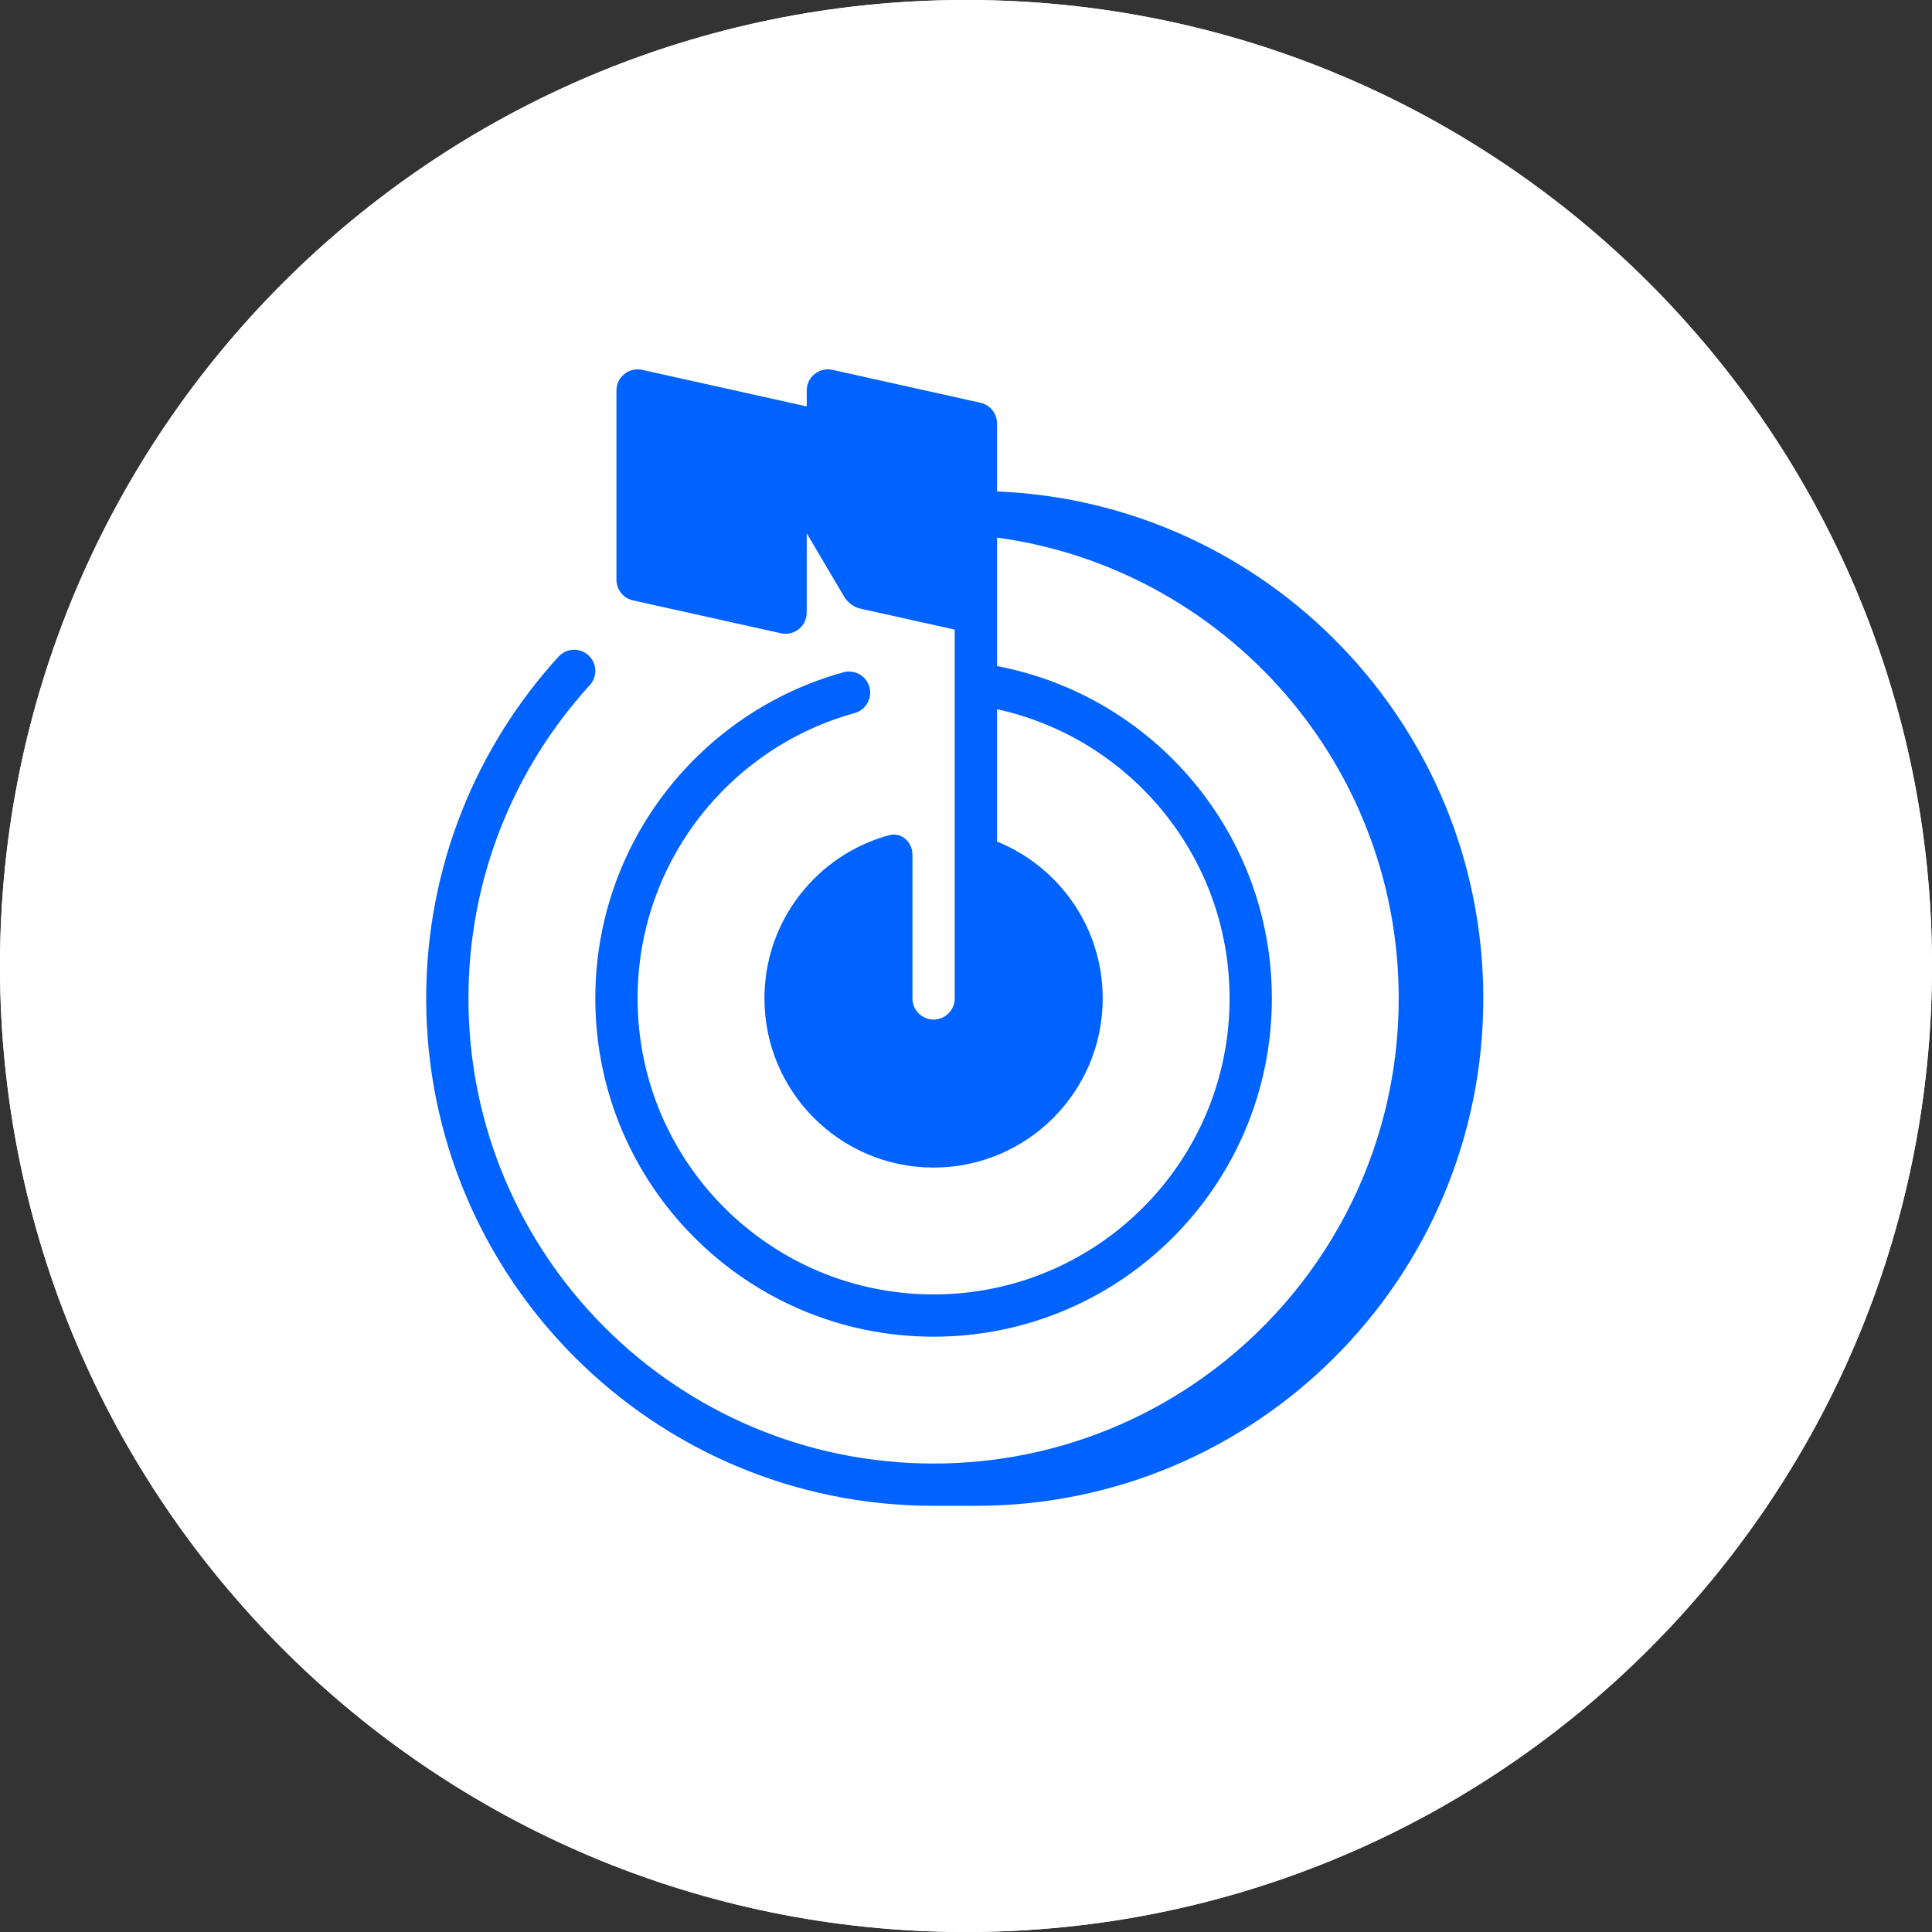
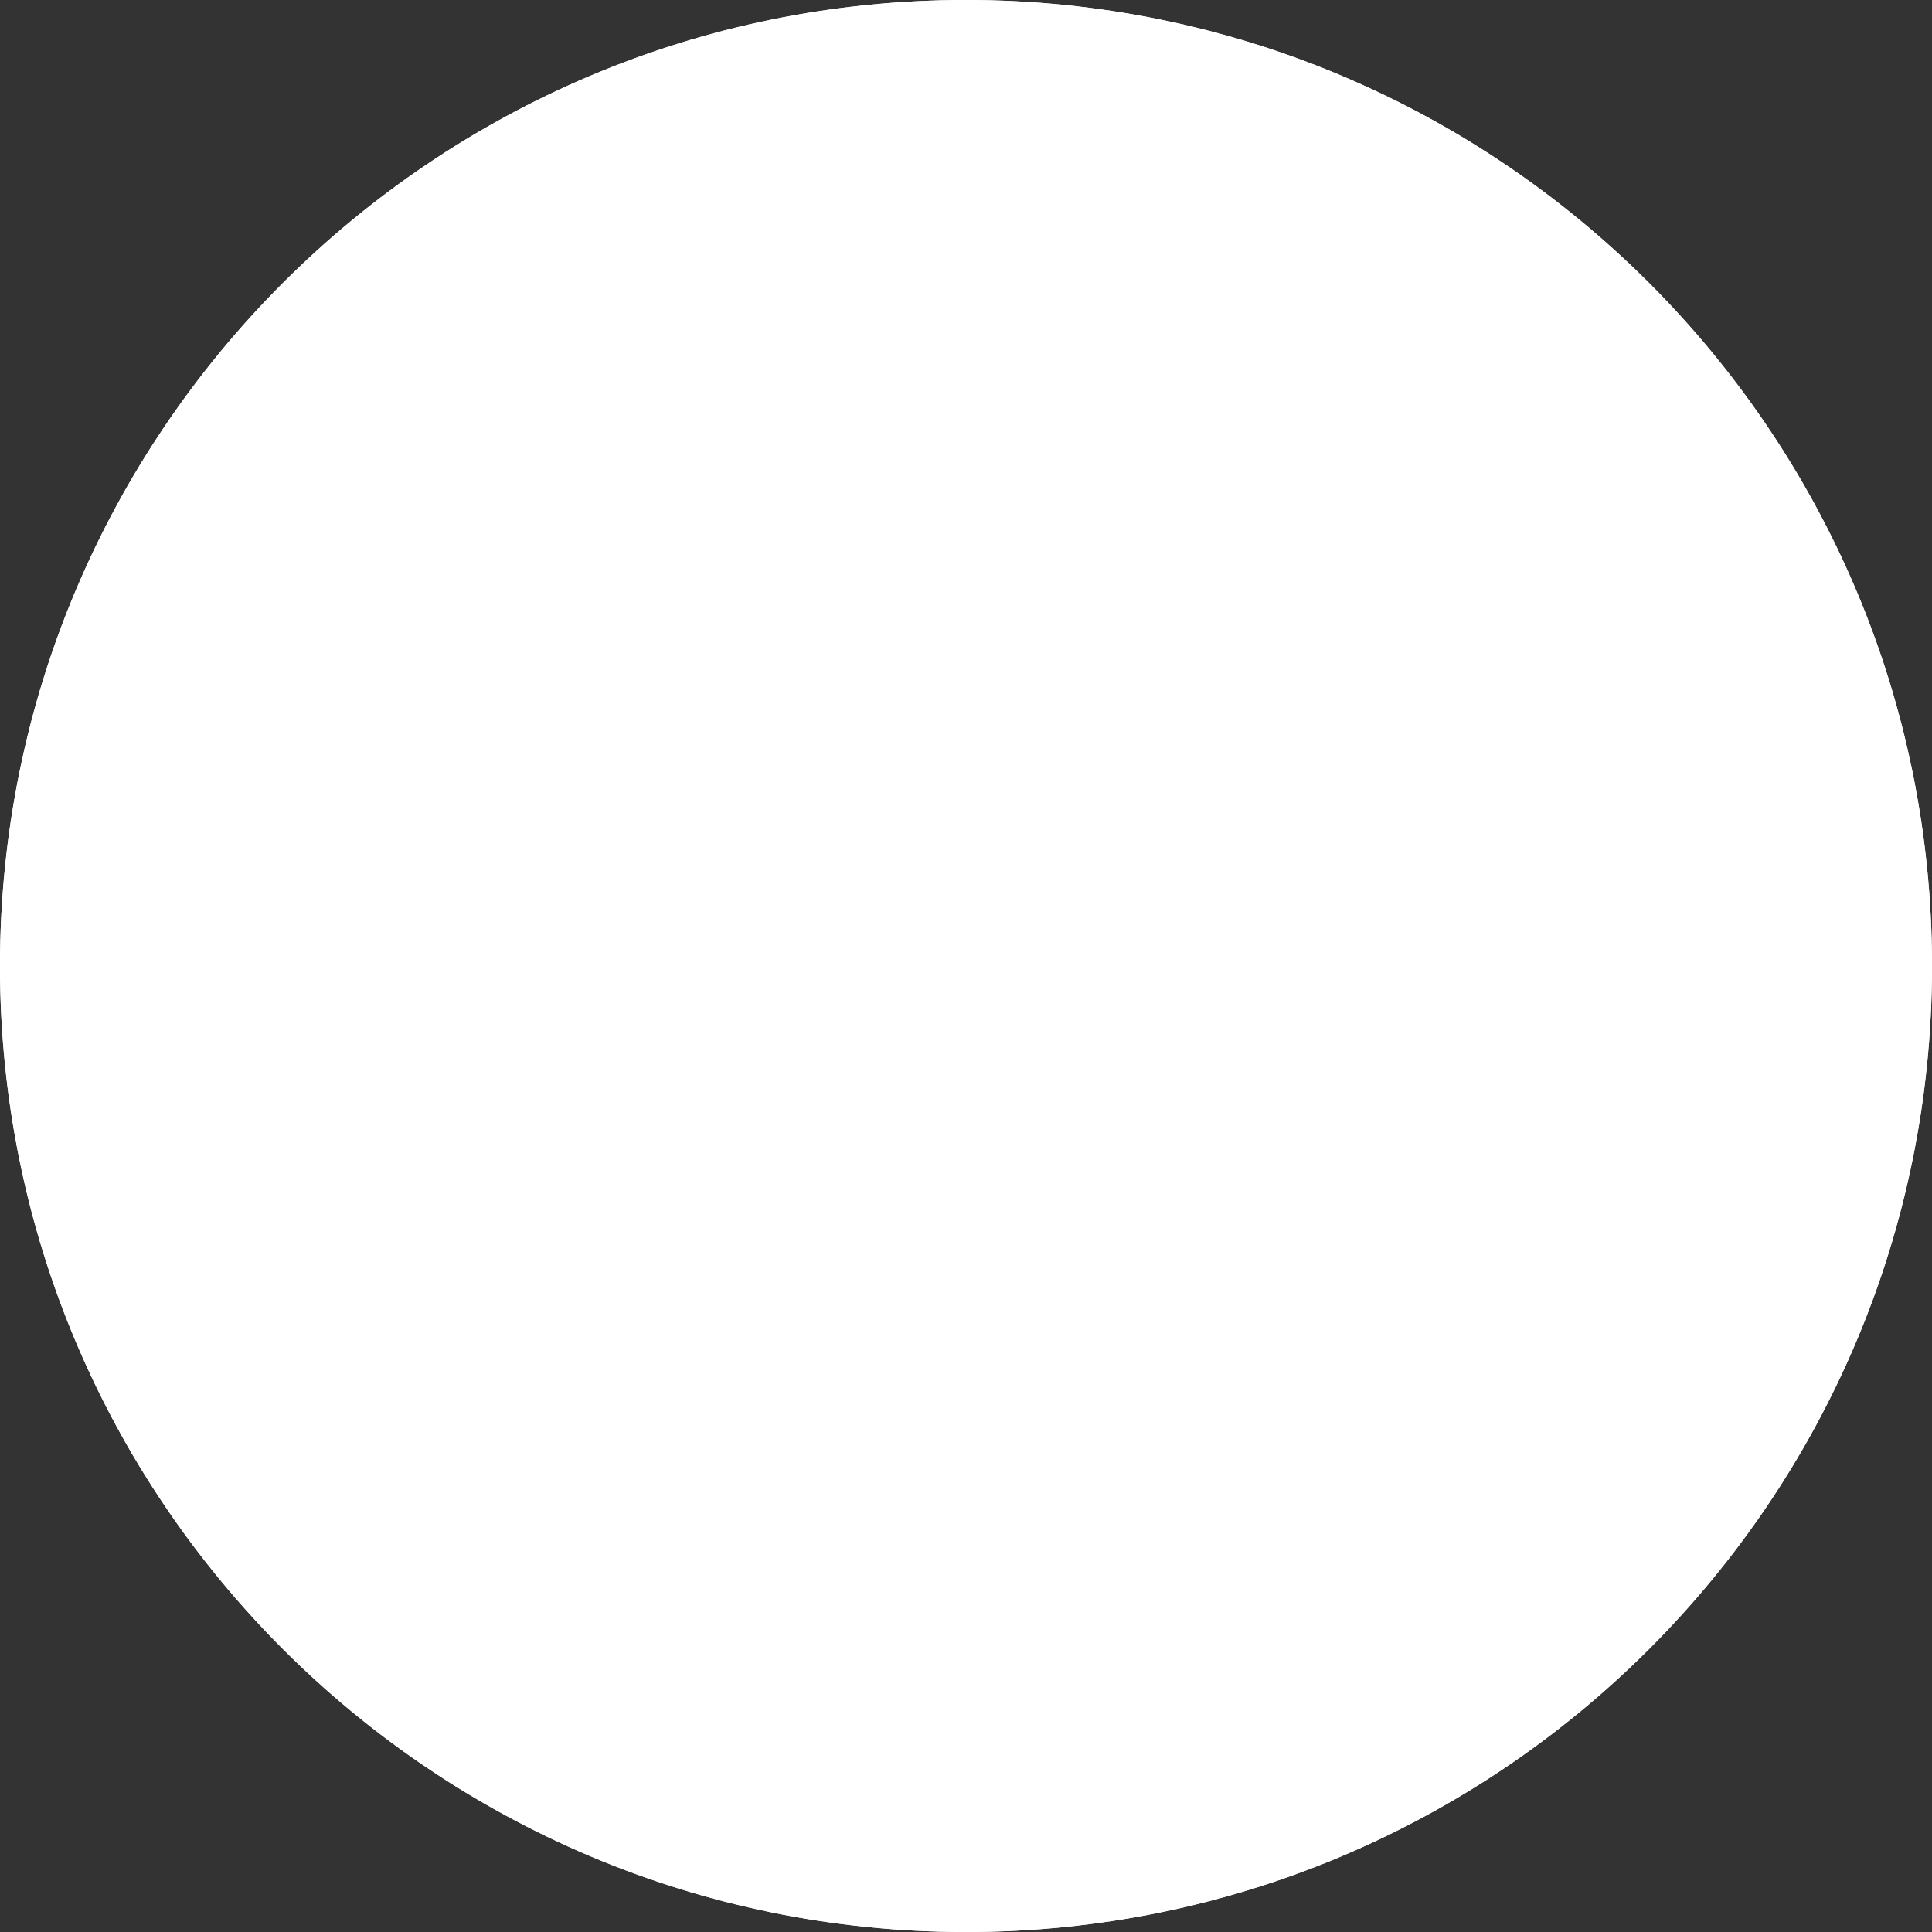
<svg xmlns="http://www.w3.org/2000/svg" width="68" height="68" viewBox="0 0 68 68" fill="none">
  <rect x="0" y="0" width="68" height="68" fill="#333333" stroke="none" />
  <rect x="18" y="10" width="32" height="49" fill="#0062FF" />
  <path fill-rule="evenodd" clip-rule="evenodd" d="M68 34C68 52.778 52.778 68 34 68C15.222 68 0 52.778 0 34C0 15.222 15.222 0 34 0C52.778 0 68 15.222 68 34ZM34 14.167C30.48 14.167 27.812 17.415 28.421 20.963L30.655 34.026C30.933 35.648 32.31 36.833 33.922 36.833C35.535 36.833 36.888 35.671 37.183 34.065L39.573 21.031C40.227 17.463 37.552 14.167 34.003 14.167H34ZM34 53.833C37.128 53.833 39.667 51.295 39.667 48.167C39.667 45.039 37.128 42.5 34 42.5C30.872 42.5 28.333 45.039 28.333 48.167C28.333 51.295 30.872 53.833 34 53.833Z" fill="white" />
  <path fill-rule="evenodd" clip-rule="evenodd" d="M68 34C68 52.778 52.778 68 34 68C15.222 68 0 52.778 0 34C0 15.222 15.222 0 34 0C52.778 0 68 15.222 68 34Z" fill="white" />
-   <path d="M28.394 14.305L22.603 13.018C22.138 12.915 21.697 13.268 21.697 13.744V20.405C21.697 20.754 21.939 21.056 22.28 21.132L27.489 22.289C27.953 22.392 28.394 22.039 28.394 21.563V18.77L29.683 20.952C29.795 21.175 30.032 21.366 30.279 21.421L33.603 22.16V24.067C33.603 24.074 33.603 24.082 33.603 24.089V35.141C33.603 35.552 33.27 35.885 32.859 35.885C32.448 35.885 32.115 35.552 32.115 35.141V30.077C32.115 29.629 31.721 29.279 31.289 29.397C28.763 30.086 26.906 32.397 26.906 35.141C26.906 38.429 29.571 41.094 32.859 41.094C36.147 41.094 38.812 38.429 38.812 35.141C38.812 32.642 37.273 30.504 35.092 29.62V24.962C39.772 25.984 43.277 30.154 43.277 35.141C43.277 40.894 38.613 45.559 32.859 45.559C27.105 45.559 22.441 40.894 22.441 35.141C22.441 30.35 25.675 26.313 30.081 25.097C30.477 24.988 30.709 24.578 30.6 24.182C30.491 23.786 30.081 23.553 29.685 23.663C24.651 25.052 20.953 29.664 20.953 35.141C20.953 41.716 26.284 47.047 32.859 47.047C39.435 47.047 44.765 41.716 44.765 35.141C44.765 29.328 40.6 24.489 35.092 23.444V18.921C39.264 19.49 42.936 21.631 45.492 24.727C47.827 27.557 49.23 31.185 49.23 35.141C49.23 40.633 46.526 45.493 42.376 48.463C40.548 49.771 38.44 50.712 36.158 51.179C35.093 51.397 33.989 51.512 32.859 51.512C23.818 51.512 16.488 44.182 16.488 35.141C16.488 30.893 18.105 27.024 20.759 24.114C21.036 23.81 21.014 23.34 20.71 23.063C20.407 22.786 19.936 22.808 19.659 23.111C16.765 26.285 15 30.507 15 35.141C15 45.004 22.996 53 32.859 53H34.347C44.211 53 52.207 45.004 52.207 35.141C52.207 25.527 44.61 17.687 35.092 17.297V14.902C35.092 14.553 34.849 14.251 34.509 14.176L29.3 13.018C28.835 12.915 28.394 13.268 28.394 13.744V14.305Z" fill="#0062FF" />
</svg>